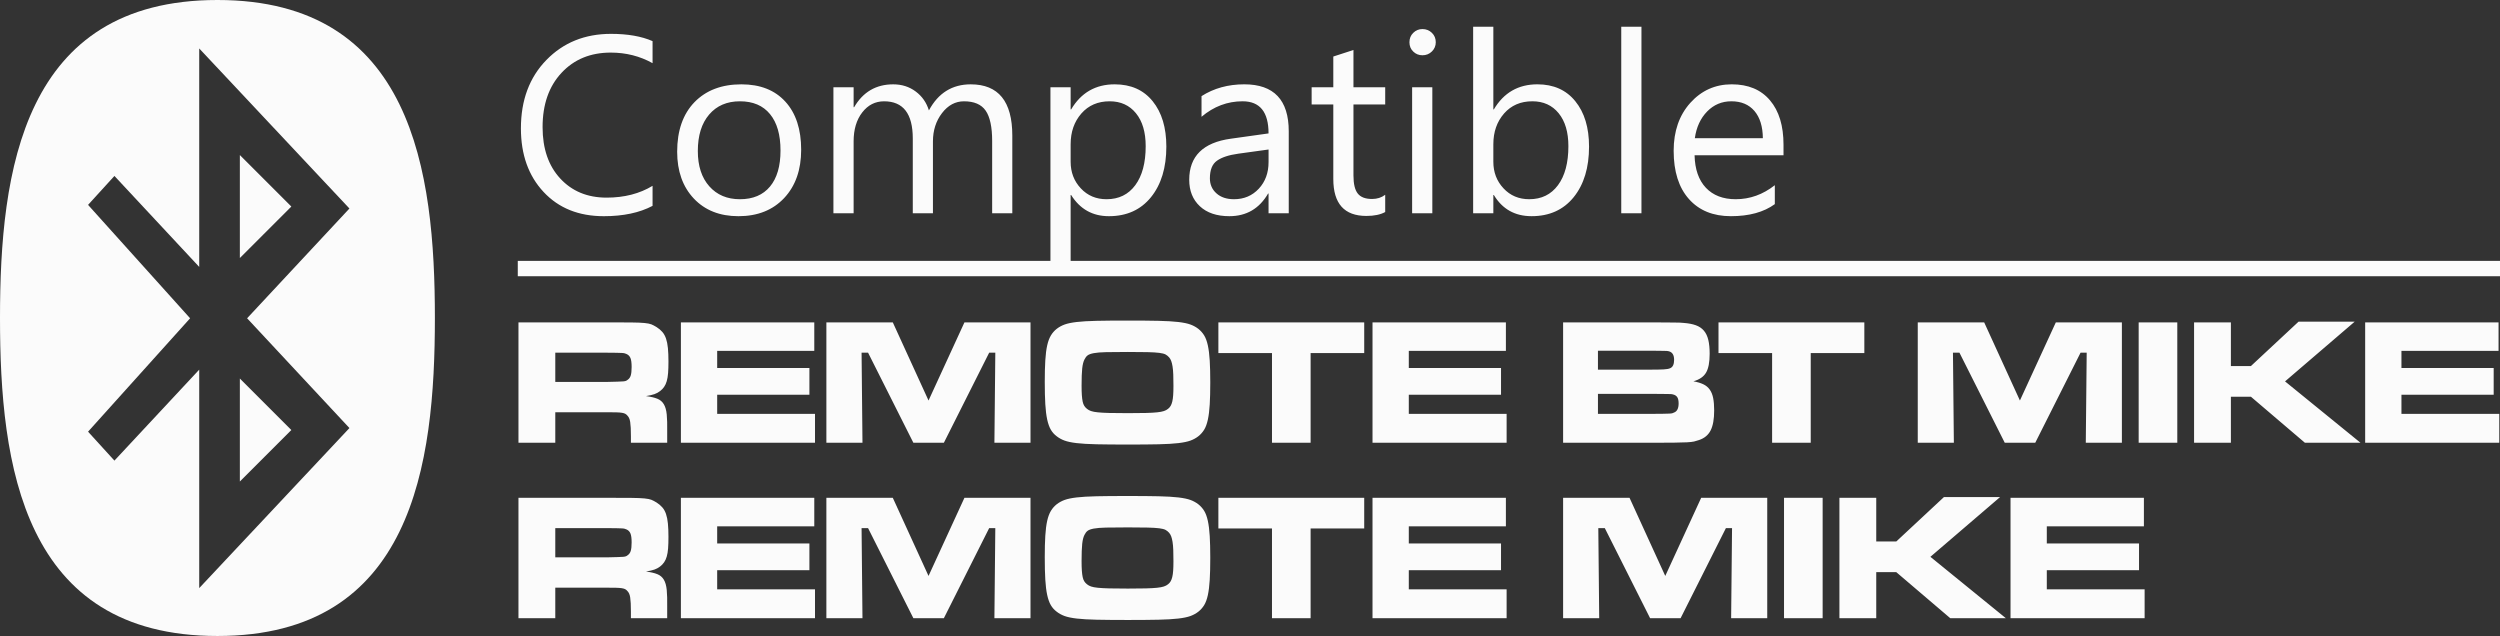
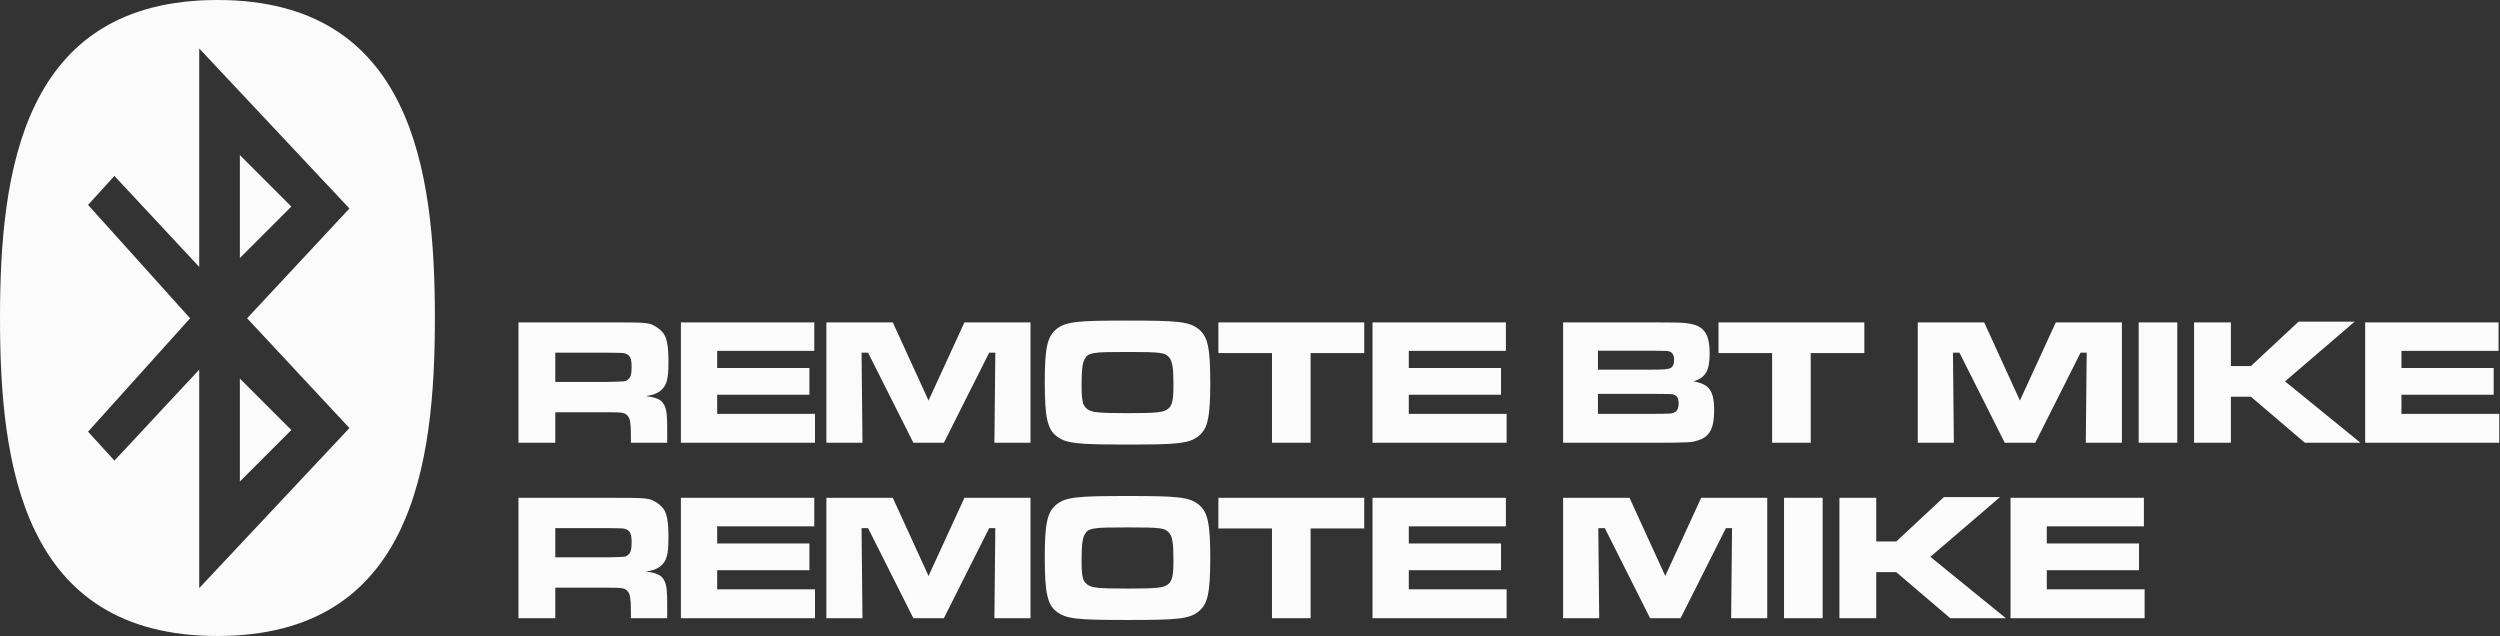
<svg xmlns="http://www.w3.org/2000/svg" xml:space="preserve" width="244.482mm" height="62.195mm" version="1.1" style="shape-rendering:geometricPrecision; text-rendering:geometricPrecision; image-rendering:optimizeQuality; fill-rule:evenodd; clip-rule:evenodd" viewBox="0 0 26430.67 6723.82">
  <rect x="0" y="0" width="26430.67" height="6723.82" fill="#333333" stroke="none" />
  <defs>
    <style type="text/css">
   
    .fil0 {fill:#FBFBFB}
    .fil1 {fill:#FBFBFB;fill-rule:nonzero}
   
  </style>
  </defs>
  <g id="Plan_x0020_1">
    <g id="_2352884599232">
      <path class="fil0" d="M2298.9 0c2062.35,0 2298.86,1812.03 2298.86,3361.87 0,1549.92 -236.51,3361.95 -2298.86,3361.95 -2062.36,0 -2298.9,-1812.03 -2298.9,-3361.95 0,-1549.84 236.54,-3361.87 2298.9,-3361.87zm-192.68 512.28l1588.13 1692.08 -1081.84 1160.55 1081.84 1160.61 -1588.13 1692.08 0 -2309.58 -896.46 961.71 -278.74 -305.89 1078.81 -1198.94 -1078.81 -1198.87 278.74 -305.94 896.46 961.76 0 -2309.58zm429.6 4578.25l544.34 -544.27 -544.34 -544.37 0 1088.64zm0 -3451.24l544.34 544.34 -544.34 544.26 0 -1088.6z" />
      <g>
-         <rect class="fil0" x="5474.02" y="2758.23" width="20956.65" height="162.16" />
        <path class="fil1" d="M5481.45 3408.19l938.17 0c109.4,0 194.3,0.31 255.05,0.95 60.42,0.64 106.85,2.54 139.29,5.72 32.44,3.18 56.61,7.96 72.51,14.31 15.9,6.36 34.03,15.9 54.7,28.63 24.17,15.26 44.52,32.43 61.06,51.51 16.54,18.77 29.58,42.29 39.11,70.28 9.55,27.99 16.22,61.7 20.03,101.14 3.82,39.43 5.73,86.5 5.73,140.88 0,47.07 -1.28,87.46 -3.82,121.17 -2.54,33.71 -7.32,62.65 -14.31,86.5 -6.99,24.17 -16.22,44.53 -27.98,61.06 -11.45,16.54 -25.45,31.17 -41.98,43.89 -18.13,13.99 -37.85,24.8 -59.47,32.43 -21.63,7.63 -51.84,14.63 -90,20.99 49.61,6.36 89.68,15.58 119.57,27.67 30.22,12.09 53.11,31.48 69.02,58.19 16.22,27.04 26.39,63.29 30.84,109.08 4.45,45.79 6.04,105.9 4.77,179.69l0 118.62 -383.53 0 0 -66.78c0,-35.62 -0.64,-65.84 -1.91,-90.64 -1.26,-24.81 -3.18,-45.48 -5.72,-62.01 -2.54,-16.54 -6.36,-30.22 -11.45,-41.03 -5.09,-10.81 -11.45,-20.03 -19.08,-27.67 -6.36,-7.63 -13.68,-13.68 -21.95,-18.13 -7.95,-4.45 -19.72,-7.96 -34.98,-10.5 -15.26,-2.54 -35.61,-4.13 -61.06,-4.77 -25.44,-0.64 -57.56,-0.95 -97,-0.95l-546.36 0 0 322.47 -389.26 0 0 -1272.71zm933.71 629.68c48.34,-1.28 85.55,-2.23 112.26,-2.86 26.71,-0.64 47.07,-1.59 61.06,-2.86 13.99,-1.28 23.54,-3.18 29.25,-5.72 5.73,-2.23 11.77,-6.04 18.13,-11.14 15.26,-10.17 26.08,-25.12 32.43,-45.16 6.37,-20.36 9.55,-50.25 9.55,-90.64 0,-42.62 -4.13,-74.1 -12.4,-94.13 -8.27,-20.04 -22.58,-34.67 -42.94,-43.25 -6.36,-2.54 -12.4,-4.77 -18.76,-6.68 -6.36,-1.9 -16.22,-3.18 -29.58,-3.82 -13.35,-0.64 -32.43,-1.26 -57.24,-1.9 -24.8,-0.64 -58.52,-0.95 -101.76,-0.95l-544.46 0 0 309.12 544.46 0zm2193.7 -629.68l0 301.48 -1026.57 0 0 181.27 975.04 0 0 282.4 -975.04 0 0 202.26 1034.2 0 0 305.3 -1417.74 0 0 -1272.71 1410.1 0zm830.03 0l377.81 826.21 379.72 -826.21 698.37 0 0 1272.71 -381.62 0 9.54 -952.15 -64.88 0 -478.93 952.15 -322.48 0 -478.93 -952.15 -68.69 0 9.54 952.15 -381.62 0 0 -1272.71 702.19 0zm2481.52 -19.08c133.57,0 243.28,0.95 328.51,2.85 85.23,1.91 155.19,6.04 209.26,12.41 54.07,6.36 96.68,15.26 127.85,26.71 31.17,11.45 58.83,26.71 83.32,45.79 24.17,19.08 44.52,41.98 61.06,68.69 16.54,26.71 29.58,62.01 39.11,105.89 9.55,43.89 16.22,97.32 20.03,160.28 3.82,62.97 5.73,140.25 5.73,231.84 0,91.59 -1.91,169.19 -5.73,232.79 -3.82,63.6 -10.49,117.35 -20.03,161.23 -9.54,43.89 -22.57,79.19 -39.11,105.9 -16.54,26.71 -36.89,49.61 -61.06,68.69 -24.49,19.08 -52.15,34.35 -83.32,45.79 -31.17,11.45 -73.78,20.36 -127.85,26.71 -54.07,6.36 -124.02,10.5 -209.26,12.4 -85.23,1.91 -193.68,2.86 -324.69,2.86 -133.57,0 -243.93,-0.95 -330.42,-2.86 -86.51,-1.9 -157.1,-6.04 -211.17,-12.4 -54.07,-6.36 -96.68,-15.26 -127.84,-26.71 -31.17,-11.45 -58.83,-26.71 -83.33,-45.79 -25.44,-19.08 -46.11,-42.29 -62.01,-69.64 -15.9,-27.35 -28.62,-62.97 -38.16,-106.85 -9.54,-43.89 -16.22,-97.96 -20.03,-162.2 -3.82,-64.24 -5.73,-143.43 -5.73,-237.56 0,-89.05 1.91,-164.74 5.73,-227.06 3.82,-62.34 10.5,-114.81 20.03,-157.43 9.55,-42.62 22.58,-77.59 39.11,-104.94 16.54,-27.35 36.9,-50.56 61.06,-69.64 24.5,-19.08 52.16,-34.35 83.33,-45.79 31.16,-11.45 73.77,-20.36 127.84,-26.71 54.07,-6.37 124.03,-10.5 209.26,-12.41 85.23,-1.9 194.95,-2.85 328.52,-2.85zm0 332.01c-95.09,0 -170.78,0.63 -226.75,1.9 -55.65,1.28 -98.91,4.77 -129.44,10.5 -30.53,5.72 -52.48,13.68 -65.51,23.54 -13.35,10.17 -24.49,24.8 -33.39,43.57 -11.45,21.62 -19.39,53.1 -23.85,94.13 -4.45,41.03 -6.68,102.09 -6.68,182.87 0,39.43 0.96,72.51 2.86,99.85 1.91,27.04 4.77,49.94 8.58,68.07 3.82,18.44 9.55,33.71 17.18,45.47 7.63,12.09 17.17,22.58 28.62,31.48 12.72,10.18 27.04,18.13 43.58,23.54 16.53,5.73 40.38,10.18 71.55,13.36 31.17,3.18 71.87,5.41 121.81,6.68 50.25,1.26 115.44,1.9 195.27,1.9 77.59,0 140.56,-0.64 189.54,-1.9 48.66,-1.28 88.41,-3.5 118.94,-6.68 30.53,-3.18 54.38,-7.63 71.56,-13.36 17.17,-5.41 31.79,-13.35 44.52,-23.54 11.45,-8.9 20.67,-19.39 27.67,-31.48 6.99,-11.76 12.72,-27.03 17.18,-45.47 4.45,-18.13 7.63,-41.03 9.54,-68.07 1.91,-27.34 2.86,-59.78 2.86,-97.95 0,-46.75 -0.64,-86.82 -1.91,-120.21 -1.26,-33.72 -3.82,-62.02 -7.63,-85.55 -3.82,-23.22 -8.58,-42.62 -14.3,-57.88 -5.73,-14.95 -13.04,-27.68 -21.95,-37.85 -11.45,-12.72 -24.17,-22.9 -37.85,-30.53 -13.99,-7.31 -35.94,-13.04 -65.83,-16.85 -29.89,-3.82 -71.23,-6.36 -123.71,-7.63 -52.79,-1.28 -123.71,-1.9 -212.43,-1.9zm2502.49 -312.93l0 324.38 -566.72 0 0 948.33 -408.34 0 0 -948.33 -566.71 0 0 -324.38 1541.76 0zm1497.87 0l0 301.48 -1026.57 0 0 181.27 975.04 0 0 282.4 -975.04 0 0 202.26 1034.2 0 0 305.3 -1417.74 0 0 -1272.71 1410.1 0zm604.87 0l913.99 0c75.05,0 133.25,0.31 174.6,0.95 41.34,0.64 73.46,0.95 96.36,0.95 22.9,0 39.75,0.31 50.56,0.95 10.81,0.64 23.22,1.59 37.21,2.86 52.15,3.82 95.72,12.09 130.7,24.81 34.98,12.71 63.29,31.79 84.91,57.24 21.63,25.11 37.21,57.87 46.76,97.95 9.54,40.07 14.3,88.72 14.3,145.65 0,90.31 -12.71,157.1 -38.16,200.03 -25.44,43.24 -69.96,73.77 -133.57,91.59 41.98,7.63 76.96,18.13 104.95,31.48 27.99,13.36 50.56,32.12 67.74,56.29 17.17,24.16 29.25,54.38 36.25,90 6.99,35.61 10.5,78.87 10.5,129.75 0,91.9 -12.4,162.18 -37.21,211.16 -24.8,49.3 -65.83,83.33 -123.07,102.41 -17.81,6.36 -34.98,11.45 -51.52,15.26 -16.53,3.82 -41.65,6.67 -75.36,8.58 -33.71,1.9 -81.1,3.18 -142.16,3.82 -61.06,0.64 -145.02,0.95 -251.87,0.95l-915.9 0 0 -1272.71zm913.99 499.93c68.69,0 118.94,-0.96 150.74,-2.86 31.81,-1.91 54.07,-6.04 66.79,-12.4 27.99,-11.14 41.98,-40.71 41.98,-88.74 0,-51.51 -19.08,-81.73 -57.24,-90.63 -5.09,-1.28 -10.17,-2.23 -15.26,-2.86 -5.09,-0.64 -14.31,-0.95 -27.67,-0.95 -13.36,0 -32.44,-0.32 -57.24,-0.96 -24.81,-0.64 -58.83,-0.95 -102.09,-0.95l-545.72 0 0 200.36 545.72 0zm1.9 467.48c57.24,0 101.77,-0.31 133.57,-0.95 31.81,-0.64 55.65,-1.28 71.56,-1.91 15.9,-0.64 27.04,-1.9 33.39,-3.82 6.36,-1.9 13.35,-4.77 20.98,-8.58 30.53,-12.72 45.79,-44.52 45.79,-95.41 0,-29.25 -4.77,-51.2 -14.3,-65.83 -9.55,-14.63 -25.12,-24.49 -46.76,-29.58 -5.08,-1.28 -10.17,-2.23 -15.26,-2.86 -5.08,-0.64 -15.26,-0.95 -30.53,-0.95 -15.26,0 -38.16,-0.31 -68.69,-0.95 -30.53,-0.64 -73.77,-0.95 -129.75,-0.95l-547.62 0 0 211.8 547.62 0zm2268.76 -967.41l0 324.38 -566.72 0 0 948.33 -408.34 0 0 -948.33 -566.71 0 0 -324.38 1541.76 0zm1266.98 0l377.81 826.21 379.72 -826.21 698.37 0 0 1272.71 -381.62 0 9.54 -952.15 -64.88 0 -478.93 952.15 -322.48 0 -478.93 -952.15 -68.69 0 9.54 952.15 -381.62 0 0 -1272.71 702.19 0zm2041.69 0l0 1272.71 -408.34 0 0 -1272.71 408.34 0zm566.71 0l0 461.76 211.81 0 503.74 -469.4 593.42 0 -736.53 631.58 797.59 648.76 -587.7 0 -570.52 -486.56 -211.81 0 0 486.56 -389.26 0 0 -1272.71 389.26 0zm2829.74 0l0 301.48 -1026.57 0 0 181.27 975.04 0 0 282.4 -975.04 0 0 202.26 1034.2 0 0 305.3 -1417.74 0 0 -1272.71 1410.1 0zm-20933.95 1854.69l938.17 0c109.4,0 194.3,0.31 255.05,0.95 60.42,0.64 106.85,2.54 139.29,5.72 32.44,3.18 56.61,7.96 72.51,14.31 15.9,6.36 34.03,15.9 54.7,28.63 24.17,15.26 44.52,32.43 61.06,51.51 16.54,18.77 29.58,42.29 39.11,70.28 9.55,27.99 16.22,61.7 20.03,101.14 3.82,39.43 5.73,86.5 5.73,140.88 0,47.07 -1.28,87.46 -3.82,121.17 -2.54,33.71 -7.32,62.65 -14.31,86.5 -6.99,24.17 -16.22,44.53 -27.98,61.06 -11.45,16.54 -25.45,31.17 -41.98,43.89 -18.13,13.99 -37.85,24.8 -59.47,32.43 -21.63,7.63 -51.84,14.63 -90,20.99 49.61,6.36 89.68,15.58 119.57,27.67 30.22,12.09 53.11,31.48 69.02,58.19 16.22,27.04 26.39,63.29 30.84,109.08 4.45,45.79 6.04,105.9 4.77,179.69l0 118.62 -383.53 0 0 -66.78c0,-35.62 -0.64,-65.84 -1.91,-90.64 -1.26,-24.81 -3.18,-45.48 -5.72,-62.01 -2.54,-16.54 -6.36,-30.22 -11.45,-41.03 -5.09,-10.81 -11.45,-20.03 -19.08,-27.67 -6.36,-7.63 -13.68,-13.68 -21.95,-18.13 -7.95,-4.45 -19.72,-7.96 -34.98,-10.5 -15.26,-2.54 -35.61,-4.13 -61.06,-4.77 -25.44,-0.64 -57.56,-0.95 -97,-0.95l-546.36 0 0 322.47 -389.26 0 0 -1272.71zm933.71 629.68c48.34,-1.28 85.55,-2.23 112.26,-2.86 26.71,-0.64 47.07,-1.59 61.06,-2.86 13.99,-1.28 23.54,-3.18 29.25,-5.72 5.73,-2.23 11.77,-6.04 18.13,-11.14 15.26,-10.17 26.08,-25.12 32.43,-45.16 6.37,-20.36 9.55,-50.25 9.55,-90.64 0,-42.62 -4.13,-74.1 -12.4,-94.13 -8.27,-20.04 -22.58,-34.67 -42.94,-43.25 -6.36,-2.54 -12.4,-4.77 -18.76,-6.68 -6.36,-1.9 -16.22,-3.18 -29.58,-3.82 -13.35,-0.64 -32.43,-1.26 -57.24,-1.9 -24.8,-0.64 -58.52,-0.95 -101.76,-0.95l-544.46 0 0 309.12 544.46 0zm2193.7 -629.68l0 301.48 -1026.57 0 0 181.27 975.04 0 0 282.4 -975.04 0 0 202.26 1034.2 0 0 305.3 -1417.74 0 0 -1272.71 1410.1 0zm830.03 0l377.81 826.21 379.72 -826.21 698.37 0 0 1272.71 -381.62 0 9.54 -952.15 -64.88 0 -478.93 952.15 -322.48 0 -478.93 -952.15 -68.69 0 9.54 952.15 -381.62 0 0 -1272.71 702.19 0zm2481.52 -19.08c133.57,0 243.28,0.95 328.51,2.85 85.23,1.91 155.19,6.04 209.26,12.41 54.07,6.36 96.68,15.26 127.85,26.71 31.17,11.45 58.83,26.71 83.32,45.79 24.17,19.08 44.52,41.98 61.06,68.69 16.54,26.71 29.58,62.01 39.11,105.89 9.55,43.89 16.22,97.32 20.03,160.28 3.82,62.97 5.73,140.25 5.73,231.84 0,91.59 -1.91,169.19 -5.73,232.79 -3.82,63.6 -10.49,117.35 -20.03,161.23 -9.54,43.89 -22.57,79.19 -39.11,105.9 -16.54,26.71 -36.89,49.61 -61.06,68.69 -24.49,19.08 -52.15,34.35 -83.32,45.79 -31.17,11.45 -73.78,20.36 -127.85,26.71 -54.07,6.36 -124.02,10.5 -209.26,12.4 -85.23,1.91 -193.68,2.86 -324.69,2.86 -133.57,0 -243.93,-0.95 -330.42,-2.86 -86.51,-1.9 -157.1,-6.04 -211.17,-12.4 -54.07,-6.36 -96.68,-15.26 -127.84,-26.71 -31.17,-11.45 -58.83,-26.71 -83.33,-45.79 -25.44,-19.08 -46.11,-42.29 -62.01,-69.64 -15.9,-27.35 -28.62,-62.97 -38.16,-106.85 -9.54,-43.89 -16.22,-97.96 -20.03,-162.2 -3.82,-64.24 -5.73,-143.43 -5.73,-237.56 0,-89.05 1.91,-164.74 5.73,-227.06 3.82,-62.34 10.5,-114.81 20.03,-157.43 9.55,-42.62 22.58,-77.59 39.11,-104.94 16.54,-27.35 36.9,-50.56 61.06,-69.64 24.5,-19.08 52.16,-34.35 83.33,-45.79 31.16,-11.45 73.77,-20.36 127.84,-26.71 54.07,-6.37 124.03,-10.5 209.26,-12.41 85.23,-1.9 194.95,-2.85 328.52,-2.85zm0 332.01c-95.09,0 -170.78,0.63 -226.75,1.9 -55.65,1.28 -98.91,4.77 -129.44,10.5 -30.53,5.72 -52.48,13.68 -65.51,23.54 -13.35,10.17 -24.49,24.8 -33.39,43.57 -11.45,21.62 -19.39,53.1 -23.85,94.13 -4.45,41.03 -6.68,102.09 -6.68,182.87 0,39.43 0.96,72.51 2.86,99.85 1.91,27.04 4.77,49.94 8.58,68.07 3.82,18.44 9.55,33.71 17.18,45.47 7.63,12.09 17.17,22.58 28.62,31.48 12.72,10.18 27.04,18.13 43.58,23.54 16.53,5.73 40.38,10.18 71.55,13.36 31.17,3.18 71.87,5.41 121.81,6.68 50.25,1.26 115.44,1.9 195.27,1.9 77.59,0 140.56,-0.64 189.54,-1.9 48.66,-1.28 88.41,-3.5 118.94,-6.68 30.53,-3.18 54.38,-7.63 71.56,-13.36 17.17,-5.41 31.79,-13.35 44.52,-23.54 11.45,-8.9 20.67,-19.39 27.67,-31.48 6.99,-11.76 12.72,-27.03 17.18,-45.47 4.45,-18.13 7.63,-41.03 9.54,-68.07 1.91,-27.34 2.86,-59.78 2.86,-97.95 0,-46.75 -0.64,-86.82 -1.91,-120.21 -1.26,-33.72 -3.82,-62.02 -7.63,-85.55 -3.82,-23.22 -8.58,-42.62 -14.3,-57.88 -5.73,-14.95 -13.04,-27.68 -21.95,-37.85 -11.45,-12.72 -24.17,-22.9 -37.85,-30.53 -13.99,-7.31 -35.94,-13.04 -65.83,-16.85 -29.89,-3.82 -71.23,-6.36 -123.71,-7.63 -52.79,-1.28 -123.71,-1.9 -212.43,-1.9zm2502.49 -312.93l0 324.38 -566.72 0 0 948.33 -408.34 0 0 -948.33 -566.71 0 0 -324.38 1541.76 0zm1497.87 0l0 301.48 -1026.57 0 0 181.27 975.04 0 0 282.4 -975.04 0 0 202.26 1034.2 0 0 305.3 -1417.74 0 0 -1272.71 1410.1 0zm1307.06 0l377.81 826.21 379.72 -826.21 698.37 0 0 1272.71 -381.62 0 9.54 -952.15 -64.88 0 -478.93 952.15 -322.48 0 -478.93 -952.15 -68.69 0 9.54 952.15 -381.62 0 0 -1272.71 702.19 0zm2041.69 0l0 1272.71 -408.34 0 0 -1272.71 408.34 0zm566.71 0l0 461.76 211.81 0 503.74 -469.4 593.42 0 -736.53 631.58 797.59 648.76 -587.7 0 -570.52 -486.56 -211.81 0 0 486.56 -389.26 0 0 -1272.71 389.26 0zm2829.74 0l0 301.48 -1026.57 0 0 181.27 975.04 0 0 282.4 -975.04 0 0 202.26 1034.2 0 0 305.3 -1417.74 0 0 -1272.71 1410.1 0z" />
-         <path class="fil1" d="M6899.02 2176.42c-137.63,72.81 -309.44,109.22 -515,109.22 -265.49,0 -477.7,-85.24 -637.08,-256.17 -159.83,-170.92 -239.74,-395.12 -239.74,-672.6 0,-297.89 90.13,-538.97 269.48,-722.77 179.36,-184.24 407.12,-276.14 682.81,-276.14 176.69,0 323.2,25.75 439.53,76.81l0 233.08c-133.63,-74.59 -281.03,-111.88 -442.19,-111.88 -213.99,0 -387.58,71.47 -520.77,214.43 -133.19,142.95 -199.78,334.3 -199.78,573.59 0,227.31 62.16,408.45 186.47,542.97 124.76,134.96 287.69,202.44 490.13,202.44 186.91,0 349.4,-41.73 486.14,-124.75l0 211.76zm907.9 109.22c-196.67,0 -353.84,-62.16 -471.48,-186.47 -117.21,-124.31 -176.25,-289.46 -176.25,-495.02 0,-223.75 61.27,-398.23 183.35,-524.32 122.53,-125.64 287.69,-188.24 495.91,-188.24 198.44,0 353.4,60.82 464.82,183.35 111.44,122.09 166.93,291.69 166.93,508.34 0,212.66 -59.94,382.69 -179.81,510.55 -120.31,127.86 -281.47,191.8 -483.47,191.8zm15.54 -1214.68c-136.74,0 -245.06,46.62 -324.97,139.84 -79.91,93.23 -119.87,221.54 -119.87,385.81 0,157.6 40.4,281.92 121.2,372.93 80.8,91.01 188.68,136.74 323.64,136.74 138.08,0 244.19,-44.84 318.33,-134.08 74.14,-89.23 110.98,-216.21 110.98,-380.92 0,-166.49 -36.84,-294.79 -110.98,-384.91 -74.14,-90.57 -180.25,-135.41 -318.33,-135.41zm2879.98 1183.6l-213.1 0 0 -764.94c0,-147.4 -23.08,-253.95 -68.37,-319.66 -45.73,-66.15 -122.09,-99 -229.53,-99 -91.02,0 -168.7,41.73 -232.2,124.75 -63.92,83.47 -95.89,182.91 -95.89,299.23l0 759.61 -213.1 0 0 -790.7c0,-261.94 -101.22,-392.9 -303.22,-392.9 -93.68,0 -170.48,39.06 -231.3,117.64 -60.83,78.58 -91.02,180.69 -91.02,306.34l0 759.61 -213.55 0 0 -1331.89 213.55 0 0 210.89 5.33 0c94.12,-161.6 232.19,-241.96 413.32,-241.96 91.02,0 170.49,25.31 237.97,75.91 67.92,50.62 114.1,117.21 139.41,199.78 98.55,-183.8 245.95,-275.7 442.19,-275.7 293.01,0 439.52,180.69 439.52,542.08l0 820.88zm621.99 -192.68l-5.33 0 0 805.34 -213.55 0 0 -1944.55 213.55 0 0 233.97 5.33 0c104.77,-176.69 258.38,-265.04 460.38,-265.04 171.37,0 305.45,59.49 401.79,178.92 96.35,118.97 144.29,278.8 144.29,479.03 0,222.87 -54.16,401.34 -162.49,535.42 -108.34,133.63 -256.62,200.67 -444.86,200.67 -172.69,0 -305.44,-74.58 -399.12,-223.76zm-5.33 -537.19l0 186.02c0,110.1 35.51,203.77 107.44,280.59 71.48,76.8 162.04,114.98 272.15,114.98 129.19,0 230.41,-49.28 303.67,-148.28 73.25,-99.01 110.1,-236.19 110.1,-412.45 0,-148.28 -34.18,-264.15 -103,-348.51 -68.37,-83.9 -161.16,-126.08 -277.93,-126.08 -124.3,0 -223.75,43.06 -299.22,129.19 -75.47,86.57 -113.21,194.46 -113.21,324.53zm2305.93 729.87l-213.55 0 0 -208.22 -4.88 0c-92.79,159.83 -229.53,239.3 -409.78,239.3 -132.75,0 -236.64,-35.08 -311.67,-105.22 -75.03,-70.15 -112.32,-163.37 -112.32,-279.7 0,-248.62 146.51,-393.79 439.53,-434.19l399.12 -55.95c0,-226.42 -91.45,-339.62 -274.36,-339.62 -160.27,0 -305.01,54.61 -434.2,163.82l0 -218.43c130.96,-83.46 281.47,-124.75 452.39,-124.75 313,0 469.71,165.6 469.71,496.79l0 866.17zm-213.55 -673.93l-320.97 44.39c-99.01,13.76 -173.59,38.18 -223.76,73.7 -50.16,35.07 -75.47,97.23 -75.47,186.47 0,64.82 23.08,118.1 69.7,159.38 46.17,41.29 107.88,61.71 185.14,61.71 105.67,0 193.13,-37.3 261.94,-111 69.25,-74.14 103.44,-168.26 103.44,-281.92l0 -132.74zm1233.33 661.05c-50.16,27.52 -116.76,41.29 -198.89,41.29 -233.53,0 -349.85,-130.08 -349.85,-390.24l0 -788.03 -229.08 0 0 -182.03 229.08 0 0 -324.97 213.1 -69.25 0 394.23 335.63 0 0 182.03 -335.63 0 0 750.74c0,89.23 15.09,152.71 45.73,190.9 30.19,38.18 80.36,57.28 150.95,57.28 53.72,0 99.88,-14.66 138.95,-44.4l0 182.47zm393.8 -1657.31c-37.73,0 -70.58,-12.88 -97.22,-39.07 -27.08,-25.75 -40.4,-58.59 -40.4,-98.55 0,-39.96 13.32,-73.25 40.4,-99.45 26.64,-26.64 59.49,-39.96 97.22,-39.96 39.07,0 72.37,13.32 99.89,39.96 27.08,26.19 40.84,59.49 40.84,99.45 0,38.17 -13.76,70.58 -40.84,97.22 -27.52,27.08 -60.82,40.4 -99.89,40.4zm104.34 1670.18l-213.55 0 0 -1331.89 213.55 0 0 1331.89zm650.4 -192.68l-5.33 0 0 192.68 -213.55 0 0 -1971.63 213.55 0 0 873.71 5.33 0c104.77,-176.69 258.38,-265.04 460.38,-265.04 170.49,0 304.56,59.49 400.9,178.92 96.79,118.97 145.18,278.8 145.18,479.03 0,222.87 -54.16,401.34 -162.49,535.42 -108.34,133.63 -256.62,200.67 -444.86,200.67 -176.25,0 -309,-74.58 -399.12,-223.76zm-5.33 -537.19l0 186.02c0,110.1 35.51,203.77 107.44,280.59 71.48,76.8 162.04,114.98 272.15,114.98 129.19,0 230.41,-49.28 303.67,-148.28 73.25,-99.01 110.1,-236.19 110.1,-412.45 0,-148.28 -34.18,-264.15 -103,-348.51 -68.37,-83.9 -161.16,-126.08 -277.93,-126.08 -124.3,0 -223.75,43.06 -299.22,129.19 -75.47,86.57 -113.21,194.46 -113.21,324.53zm1565.85 729.87l-213.55 0 0 -1971.63 213.55 0 0 1971.63zm1501.92 -612.66l-940.31 0c3.55,148.28 43.5,262.82 119.86,343.62 76.37,80.36 181.14,120.76 314.77,120.76 150.07,0 287.69,-49.28 413.78,-148.28l0 200.23c-117.2,85.23 -272.15,127.42 -464.38,127.42 -188.24,0 -336.08,-60.38 -443.52,-181.14 -107.88,-121.2 -161.6,-291.24 -161.6,-510.55 0,-207.33 59.04,-376.05 176.25,-506.56 117.64,-130.52 263.71,-195.78 437.74,-195.78 174.48,0 309,56.38 404.45,169.15 95.46,112.32 142.96,269.04 142.96,469.27l0 111.88zm-218.43 -180.69c-0.89,-122.98 -30.63,-218.88 -88.79,-287.69 -58.61,-68.37 -139.85,-102.55 -244.17,-102.55 -100.34,0 -186.02,35.96 -256.17,107.88 -70.14,71.91 -113.65,166.03 -130.08,282.36l719.21 0z" />
      </g>
    </g>
  </g>
</svg>